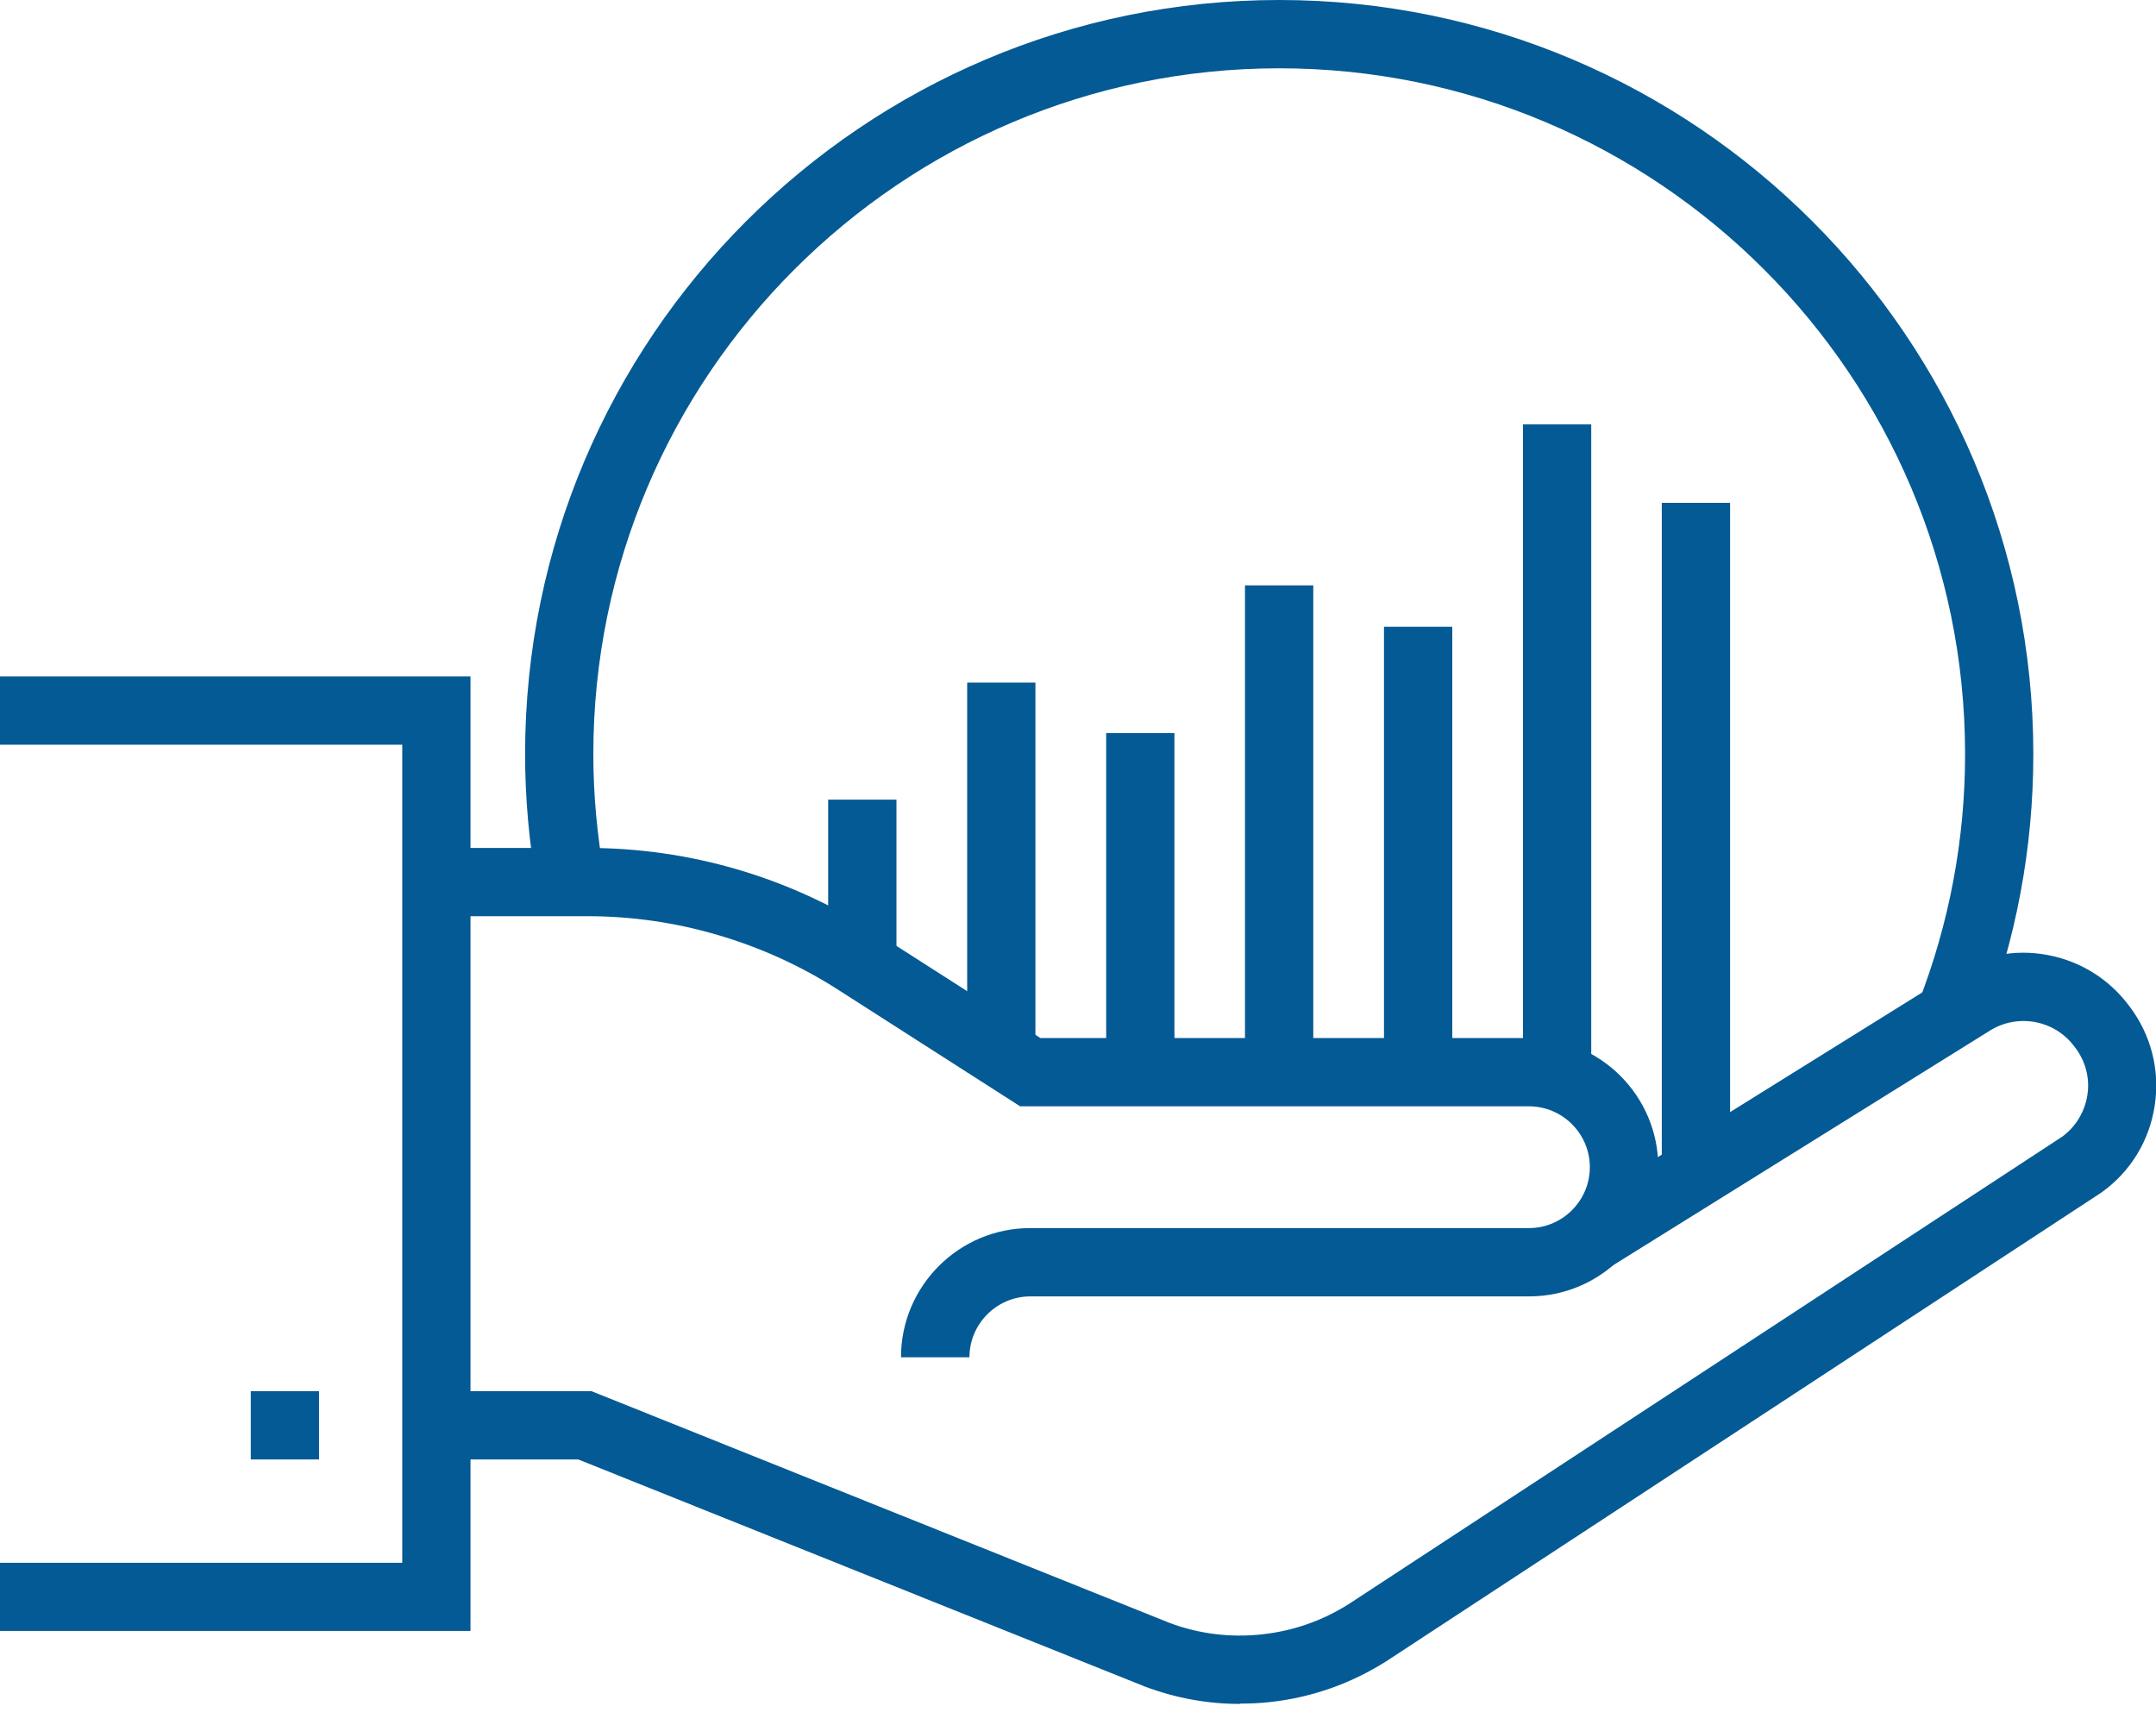
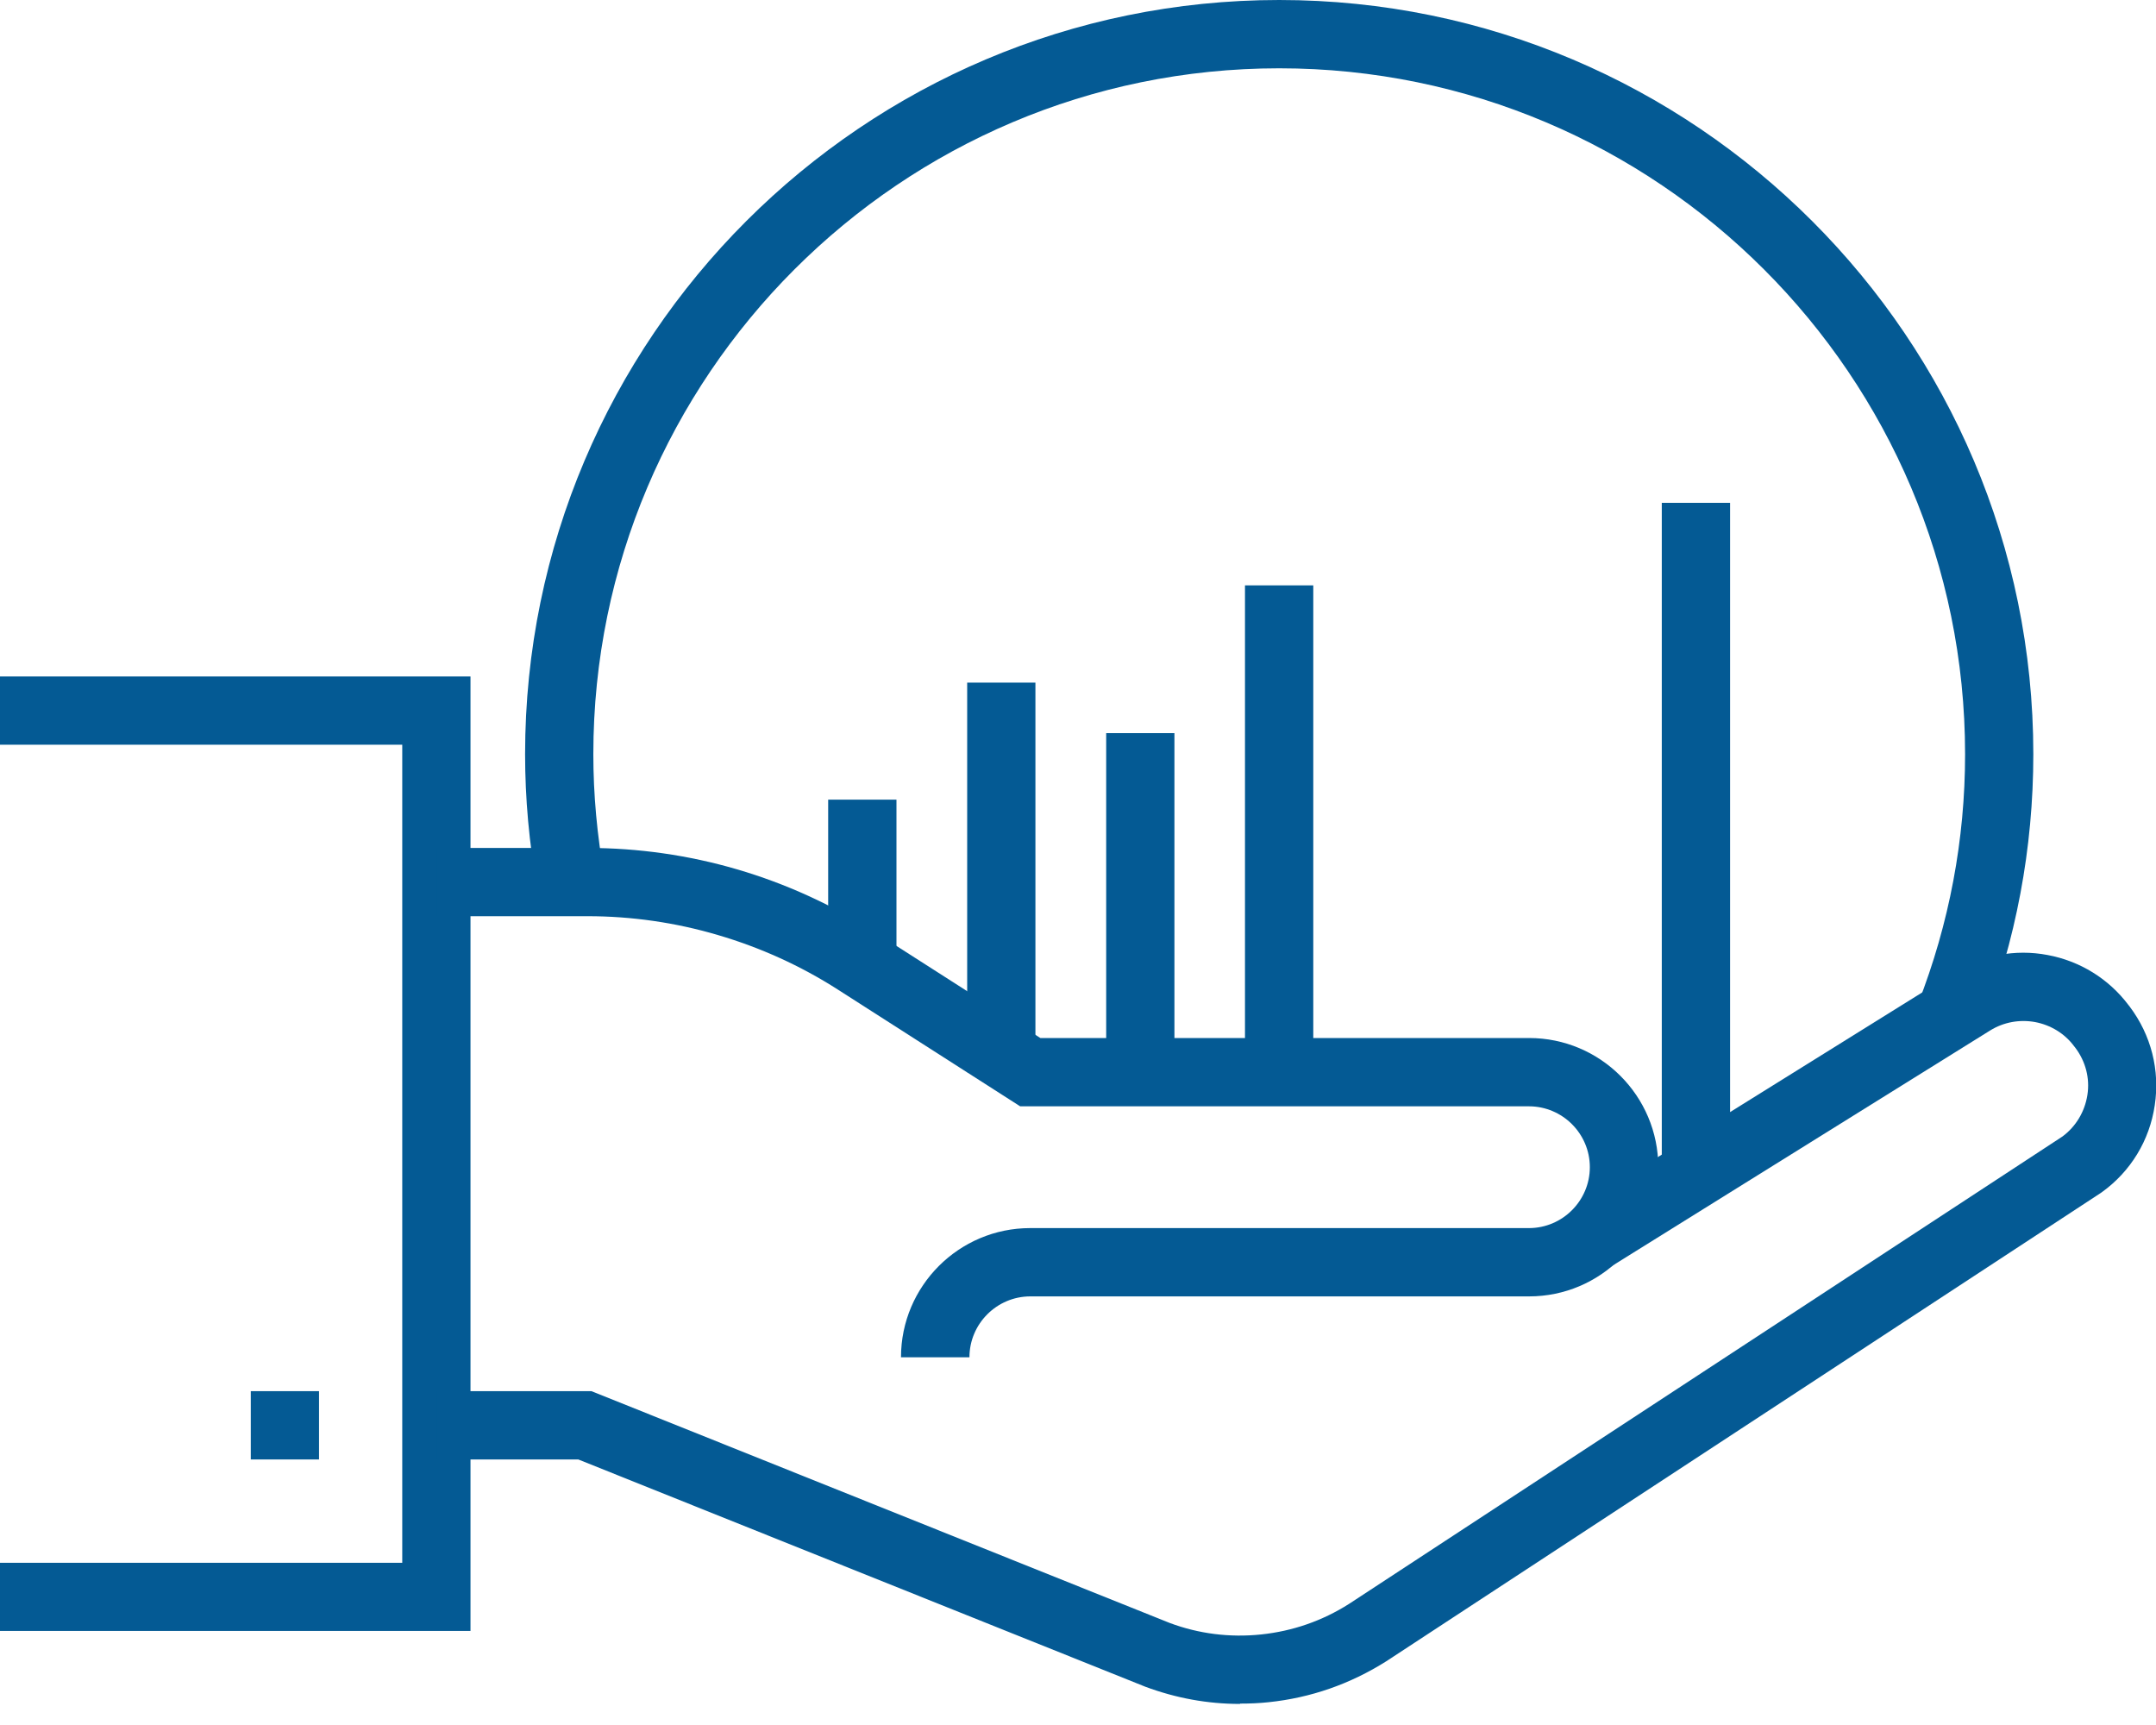
<svg xmlns="http://www.w3.org/2000/svg" width="40" height="32" viewBox="0 0 40 32" fill="none">
  <g clip-path="url(#clip0_1421_8224)">
-     <path d="M8.729 30.255H0V28.991H7.463V13.815H0V12.549H8.729V30.255Z" fill="#045A94" />
+     <path d="M8.729 30.255H0V28.991H7.463V13.815H0V12.549H8.729V30.255" fill="#045A94" />
    <path d="M5.919 25.807H4.653V27.074H5.919V25.807Z" fill="#045A94" />
    <path d="M16.632 14.834H15.365V18.029H16.632V14.834Z" fill="#045A94" />
    <path d="M19.21 12.663H17.944V19.891H19.21V12.663Z" fill="#045A94" />
    <path d="M21.789 13.6H20.523V19.891H21.789V13.6Z" fill="#045A94" />
    <path d="M24.365 10.859H23.098V19.891H24.365V10.859Z" fill="#045A94" />
-     <path d="M26.944 11.627H25.677V19.891H26.944V11.627Z" fill="#045A94" />
-     <path d="M29.522 7.873H28.256V19.891H29.522V7.873Z" fill="#045A94" />
    <path d="M32.098 9.328H30.831V21.884H32.098V9.328Z" fill="#045A94" />
    <path d="M36.767 19.07L35.588 18.611C36.164 17.133 36.458 15.577 36.458 13.991C36.458 6.974 30.75 1.267 23.733 1.267C16.716 1.267 11.008 6.974 11.008 13.991C11.008 14.737 11.077 15.499 11.214 16.254L9.967 16.479C9.817 15.648 9.742 14.812 9.742 13.991C9.742 6.274 16.02 0 23.733 0C31.447 0 37.724 6.274 37.724 13.991C37.724 15.736 37.402 17.446 36.77 19.07H36.767Z" fill="#045A94" />
    <path d="M23.004 31.609C22.404 31.609 21.819 31.502 21.249 31.29L10.729 27.074H8.098V25.807H10.973L21.704 30.108C22.238 30.307 22.815 30.382 23.401 30.32C23.984 30.258 24.531 30.069 25.029 29.753L38.264 21.083C38.515 20.897 38.678 20.623 38.727 20.314C38.776 20.002 38.694 19.689 38.502 19.435L38.479 19.406C38.304 19.171 38.046 19.015 37.757 18.96C37.47 18.908 37.174 18.96 36.923 19.116L29.874 23.505L29.206 22.431L36.256 18.041C36.773 17.719 37.389 17.602 37.988 17.716C38.587 17.827 39.121 18.155 39.489 18.644L39.512 18.673C39.909 19.201 40.075 19.849 39.977 20.503C39.88 21.157 39.531 21.73 38.997 22.115L38.974 22.131L25.719 30.818C25.048 31.241 24.319 31.495 23.538 31.577C23.362 31.596 23.186 31.603 23.01 31.603L23.004 31.609Z" fill="#045A94" />
    <path d="M17.983 25.179H16.716C16.716 23.857 17.791 22.782 19.113 22.782H28.366C28.988 22.782 29.496 22.274 29.496 21.652C29.496 21.03 28.988 20.523 28.366 20.523H18.927L15.544 18.357C14.854 17.915 14.105 17.576 13.317 17.345C12.532 17.113 11.715 16.996 10.898 16.996H8.098V15.73H10.898C11.839 15.73 12.773 15.863 13.675 16.127C14.577 16.391 15.433 16.781 16.228 17.289L19.302 19.256H28.369C29.692 19.256 30.766 20.331 30.766 21.652C30.766 22.974 29.692 24.049 28.369 24.049H19.116C18.494 24.049 17.986 24.557 17.986 25.179H17.983Z" fill="#045A94" />
  </g>
  <defs>
    <clipPath id="clip0_1421_8224">
      <rect width="40" height="31.609" fill="white" />
    </clipPath>
  </defs>
</svg>